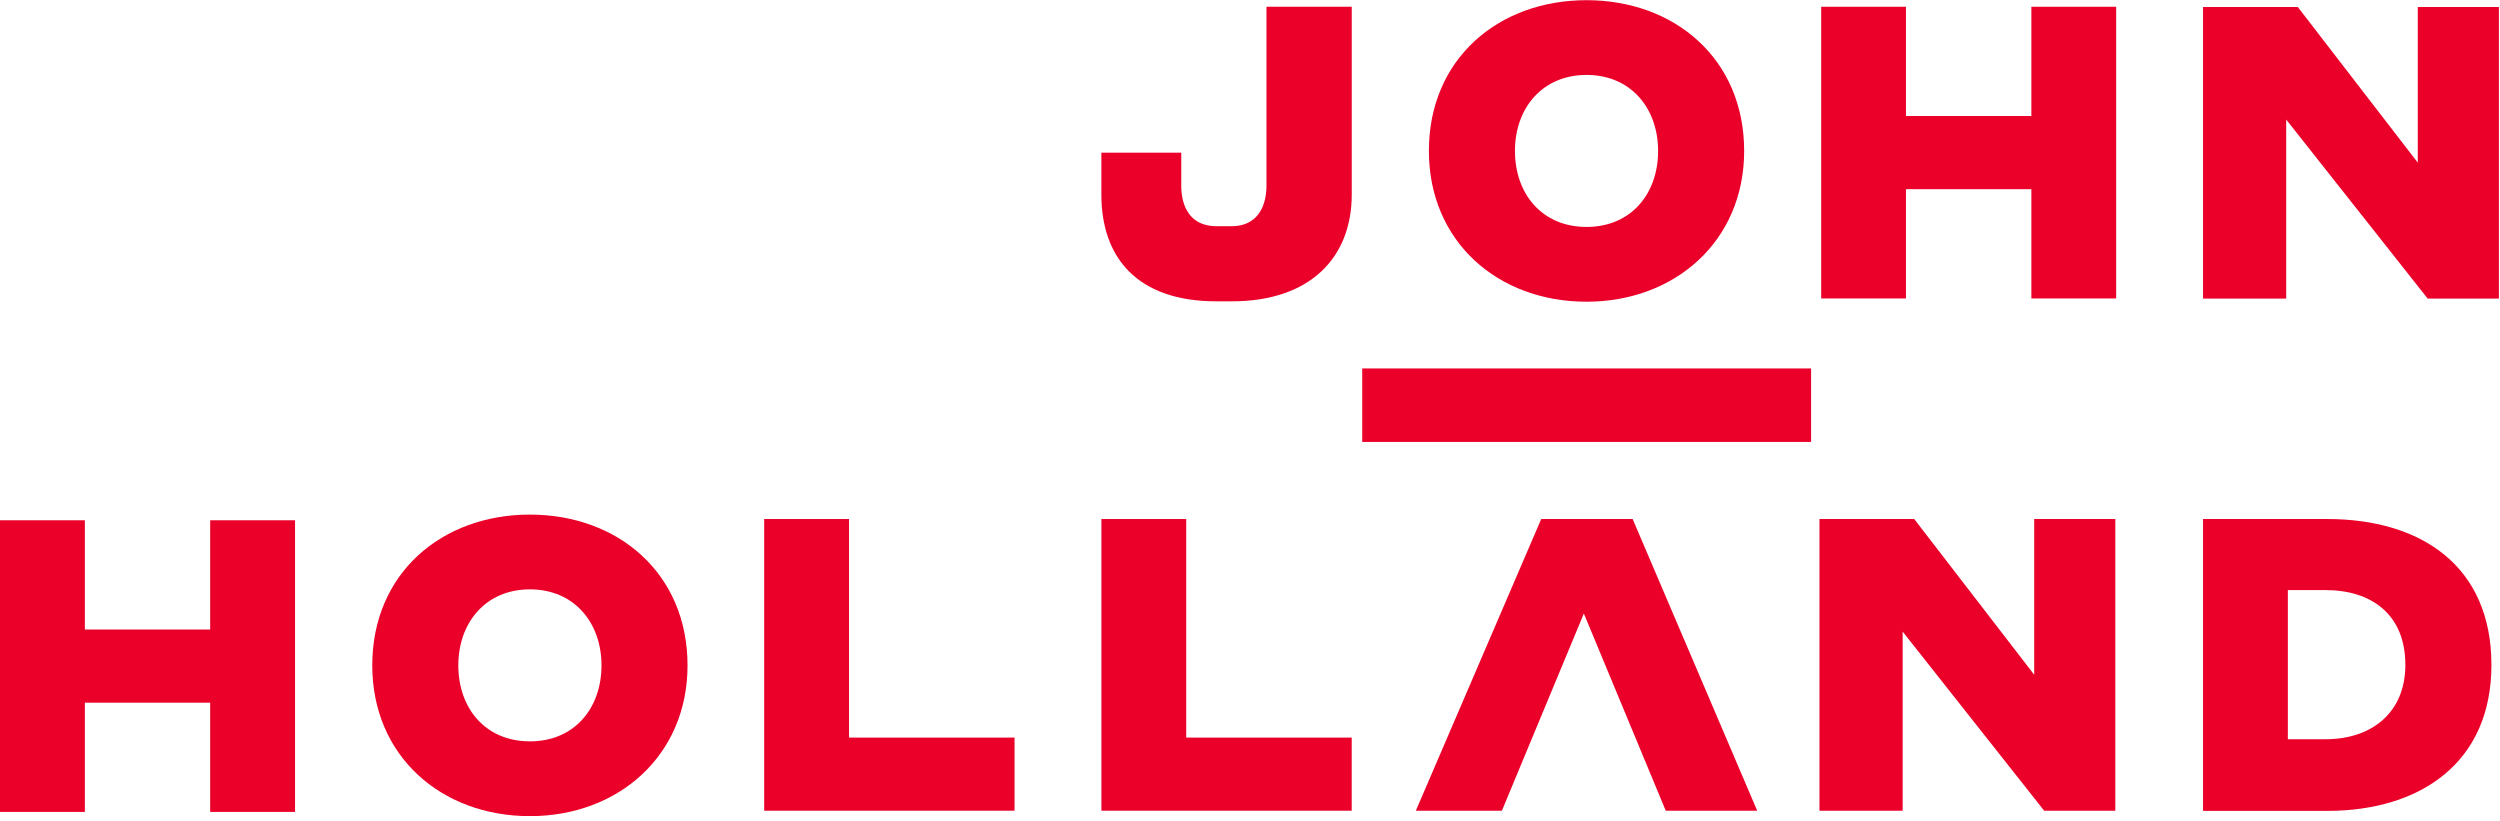
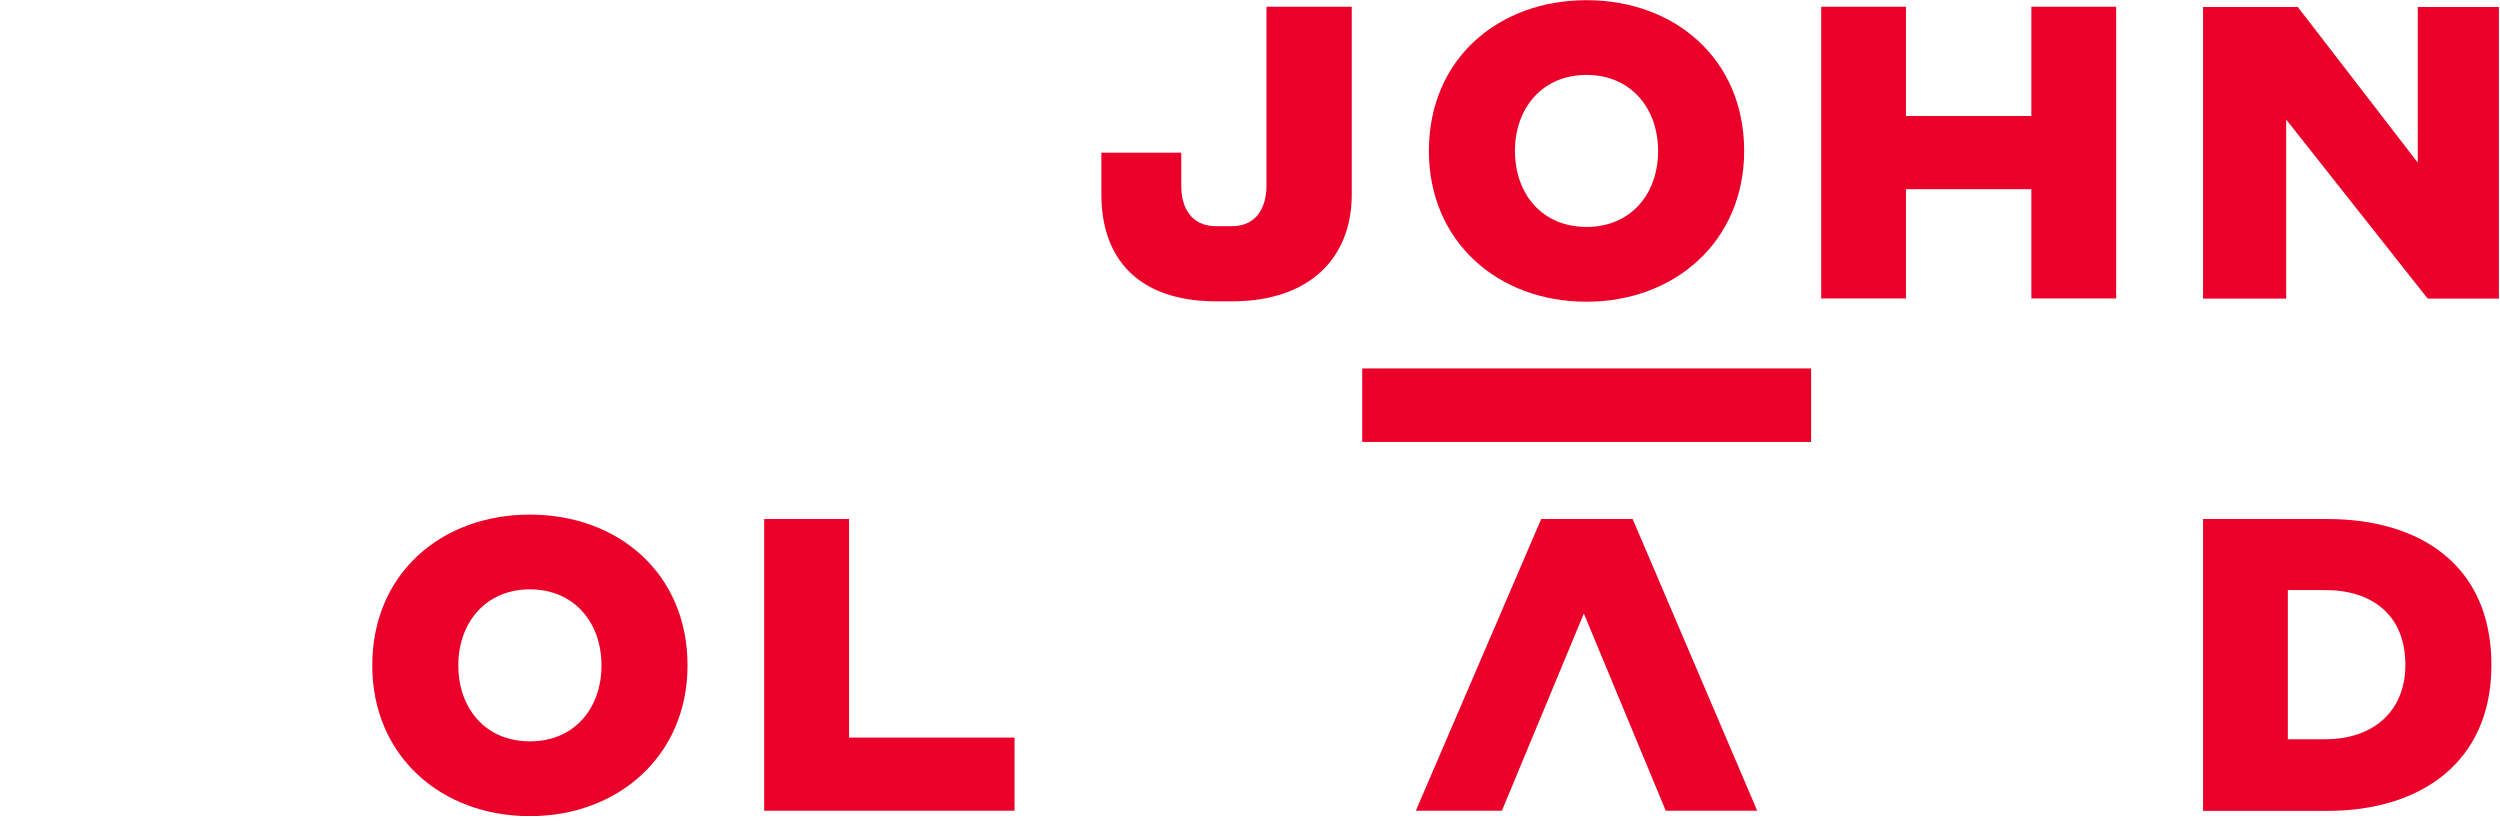
<svg xmlns="http://www.w3.org/2000/svg" width="137" height="45" viewBox="0 0 137 45" fill="none">
  <g clip-path="url(#clip0_244_2155)">
-     <path d="M11.518 28.511V34.498H4.65V28.511H0V44.493H4.65V38.507H11.518V44.493H16.168V28.511H11.518Z" fill="#EA0029" />
    <path d="M41.878 28.442V44.427H55.597V40.42H46.527V28.442H41.878Z" fill="#EA0029" />
-     <path d="M60.357 28.442V44.427H74.074V40.42H65.005V28.442H60.357Z" fill="#EA0029" />
    <path d="M84.459 28.442L77.588 44.427H82.304L86.795 33.621L91.283 44.427H96.295L89.469 28.442H84.459Z" fill="#EA0029" />
-     <path d="M111.474 28.442V36.975L104.899 28.442H99.706V44.427H104.265V34.612L112.02 44.427H115.92V28.442H111.474Z" fill="#EA0029" />
    <path d="M127.436 40.51H125.374V32.337H127.436C129.977 32.337 131.814 33.689 131.814 36.434C131.814 39.047 129.977 40.51 127.436 40.51ZM127.527 28.442H120.727V44.437H127.527C132.653 44.437 136.53 41.78 136.53 36.44C136.53 30.994 132.653 28.442 127.527 28.442Z" fill="#EA0029" />
    <path d="M86.942 12.436C84.493 12.436 83.019 10.612 83.019 8.271C83.019 5.93 84.515 4.106 86.942 4.106C89.368 4.106 90.864 5.93 90.864 8.271C90.864 10.612 89.39 12.436 86.942 12.436ZM86.942 0.01C82.109 0.01 78.303 3.229 78.303 8.271C78.303 13.225 82.067 16.534 86.942 16.534C91.774 16.534 95.58 13.225 95.58 8.271C95.58 3.229 91.772 0.01 86.942 0.01Z" fill="#EA0029" />
    <path d="M29.039 40.626C26.59 40.626 25.116 38.803 25.116 36.464C25.116 34.124 26.612 32.297 29.039 32.297C31.465 32.297 32.962 34.12 32.962 36.464C32.962 38.807 31.483 40.626 29.039 40.626ZM29.039 28.2C24.206 28.2 20.4 31.419 20.4 36.464C20.4 41.416 24.164 44.725 29.039 44.725C33.872 44.725 37.677 41.416 37.677 36.464C37.677 31.419 33.868 28.2 29.039 28.2Z" fill="#EA0029" />
    <path d="M111.319 0.37V6.358H104.446V0.37H99.801V16.355H104.446V10.367H111.319V16.355H115.966V0.37H111.319Z" fill="#EA0029" />
    <path d="M132.494 0.382V8.913L125.918 0.382H120.727V16.364H125.283V6.55L133.038 16.364H136.939V0.382H132.494Z" fill="#EA0029" />
-     <path d="M69.403 0.37V10.167C69.403 11.405 68.837 12.396 67.498 12.396H66.66C65.251 12.396 64.733 11.361 64.733 10.167V8.367H60.355V10.661C60.355 14.104 62.307 16.513 66.66 16.513H67.5C71.809 16.513 74.076 14.104 74.076 10.661V0.37H69.403Z" fill="#EA0029" />
+     <path d="M69.403 0.37V10.167C69.403 11.405 68.837 12.396 67.498 12.396H66.66C65.251 12.396 64.733 11.361 64.733 10.167V8.367H60.355V10.661C60.355 14.104 62.307 16.513 66.66 16.513H67.5C71.809 16.513 74.076 14.104 74.076 10.661V0.37Z" fill="#EA0029" />
    <path d="M99.247 20.191H74.65V24.218H99.247V20.191Z" fill="#EA0029" />
  </g>
  <defs>
    <clipPath id="clip0_244_2155">
      <rect width="136.939" height="44.715" fill="white" />
    </clipPath>
  </defs>
</svg>